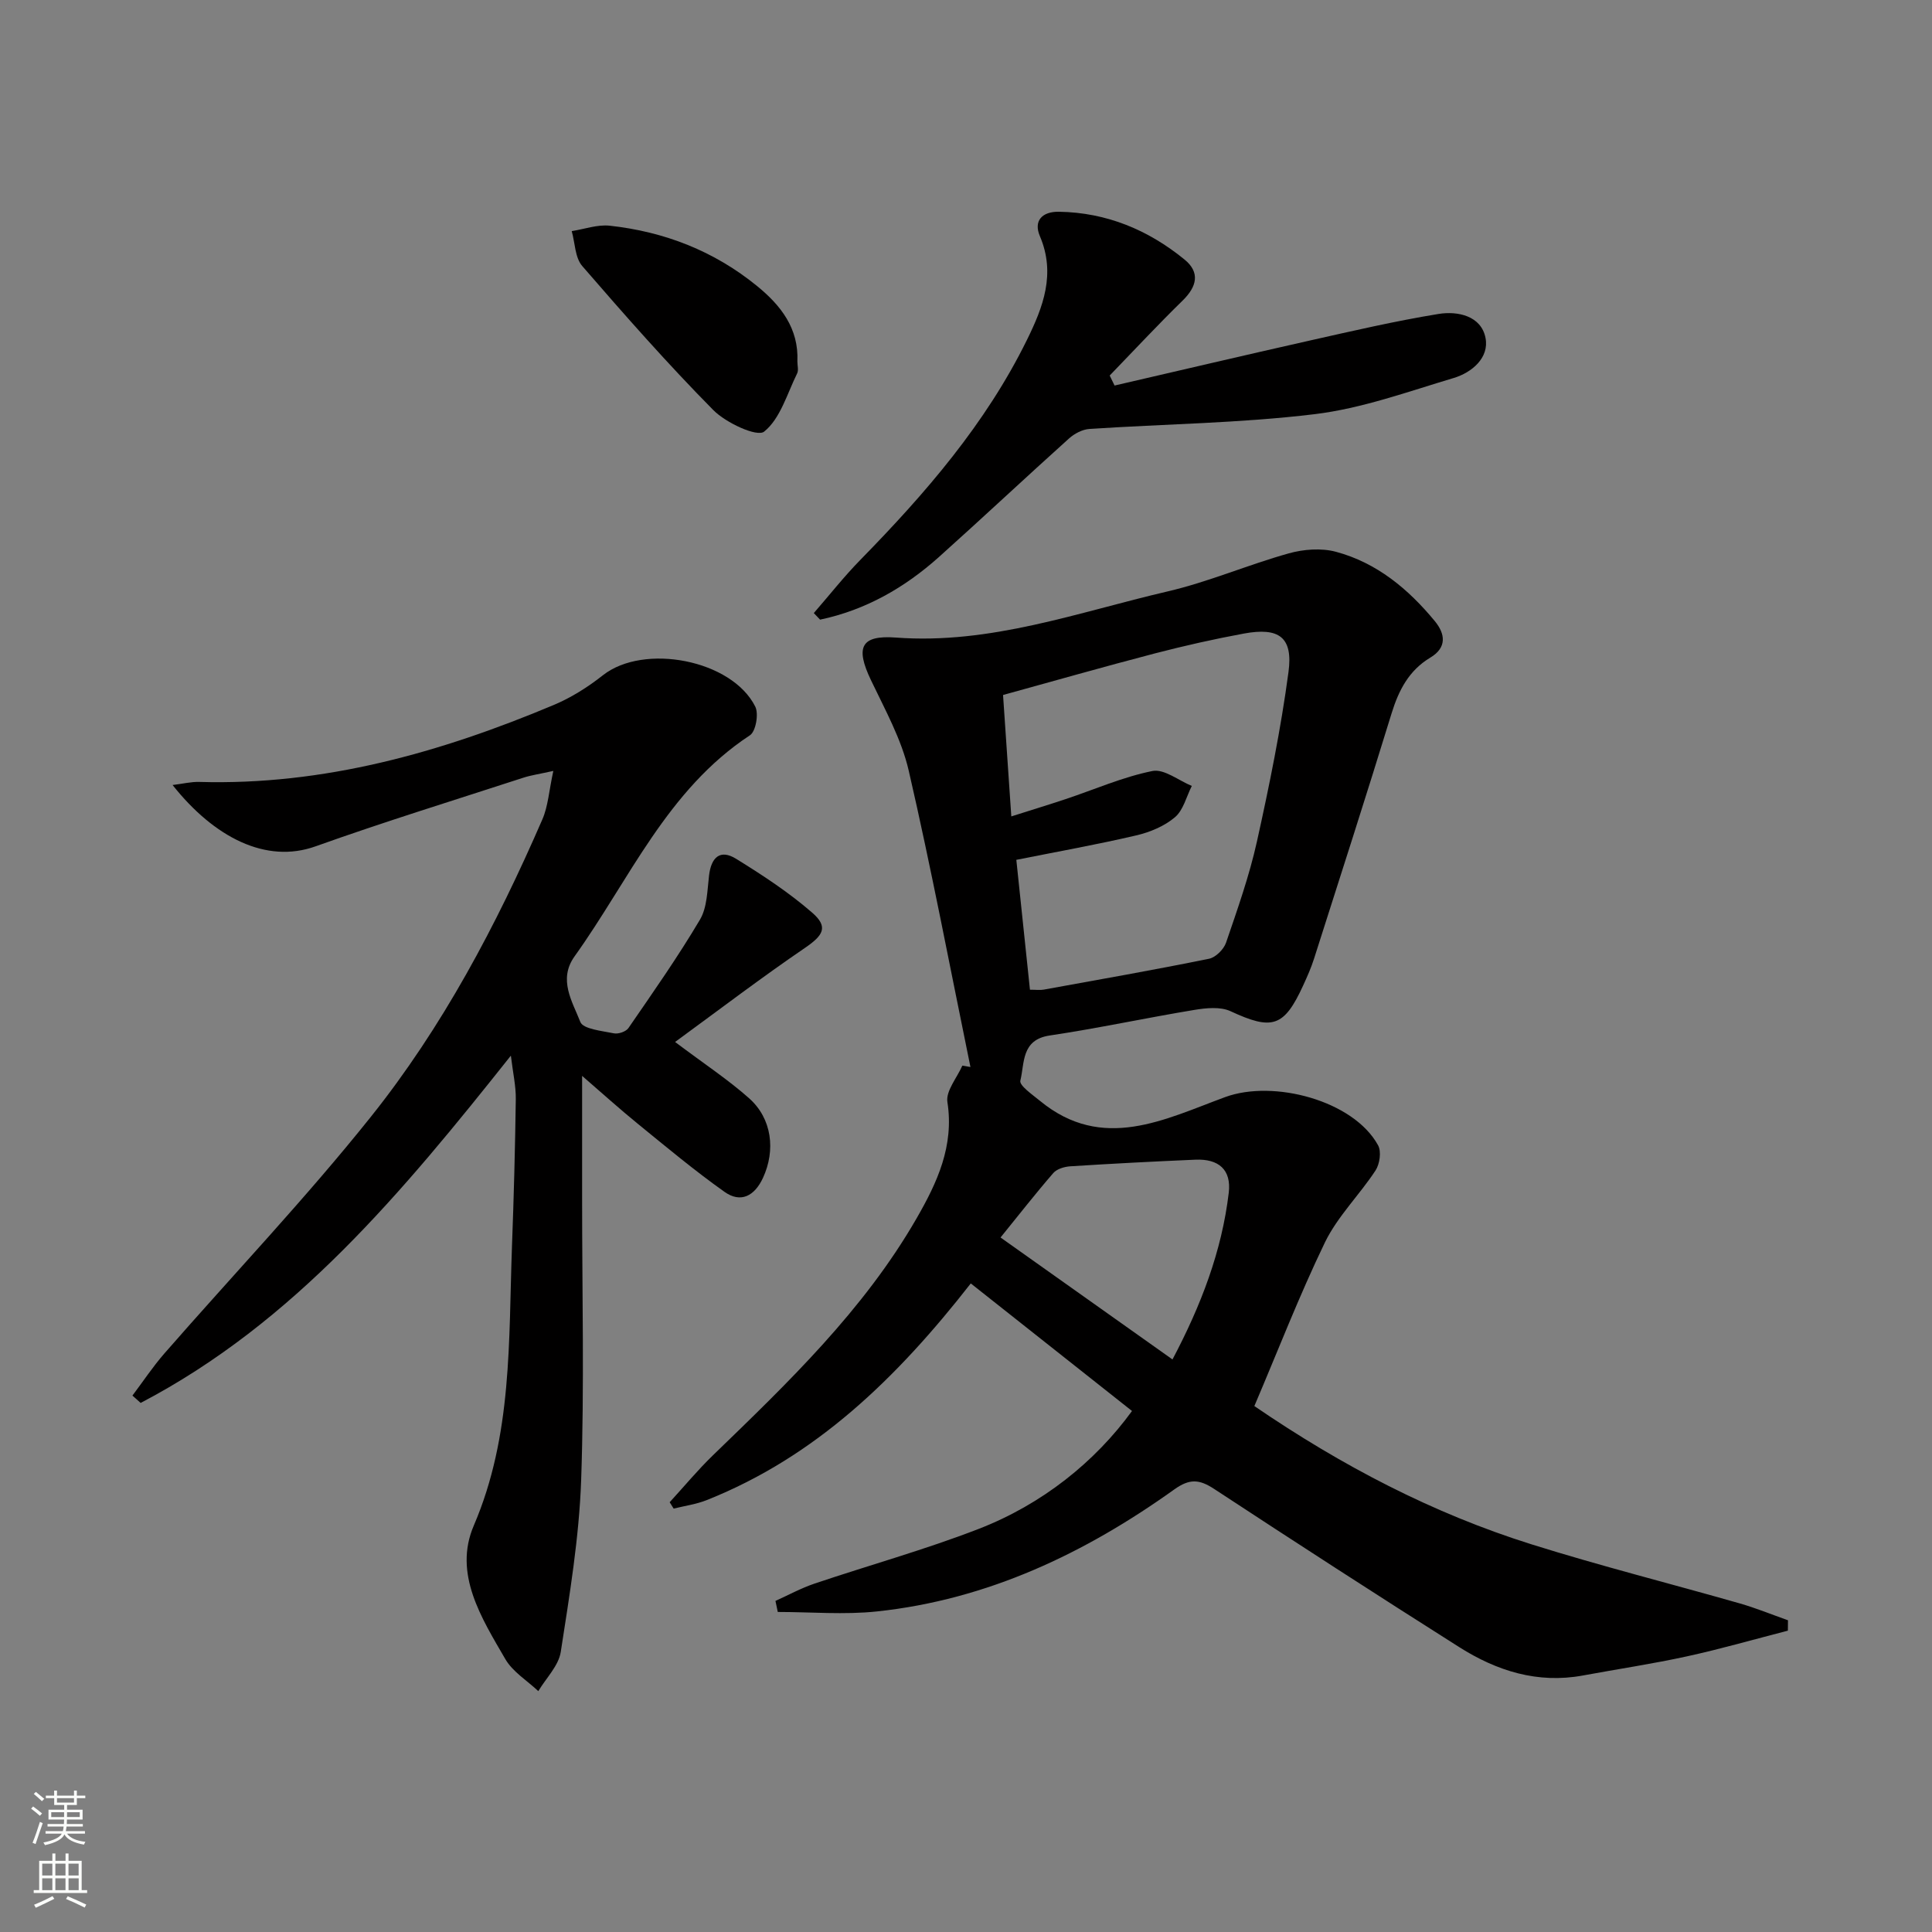
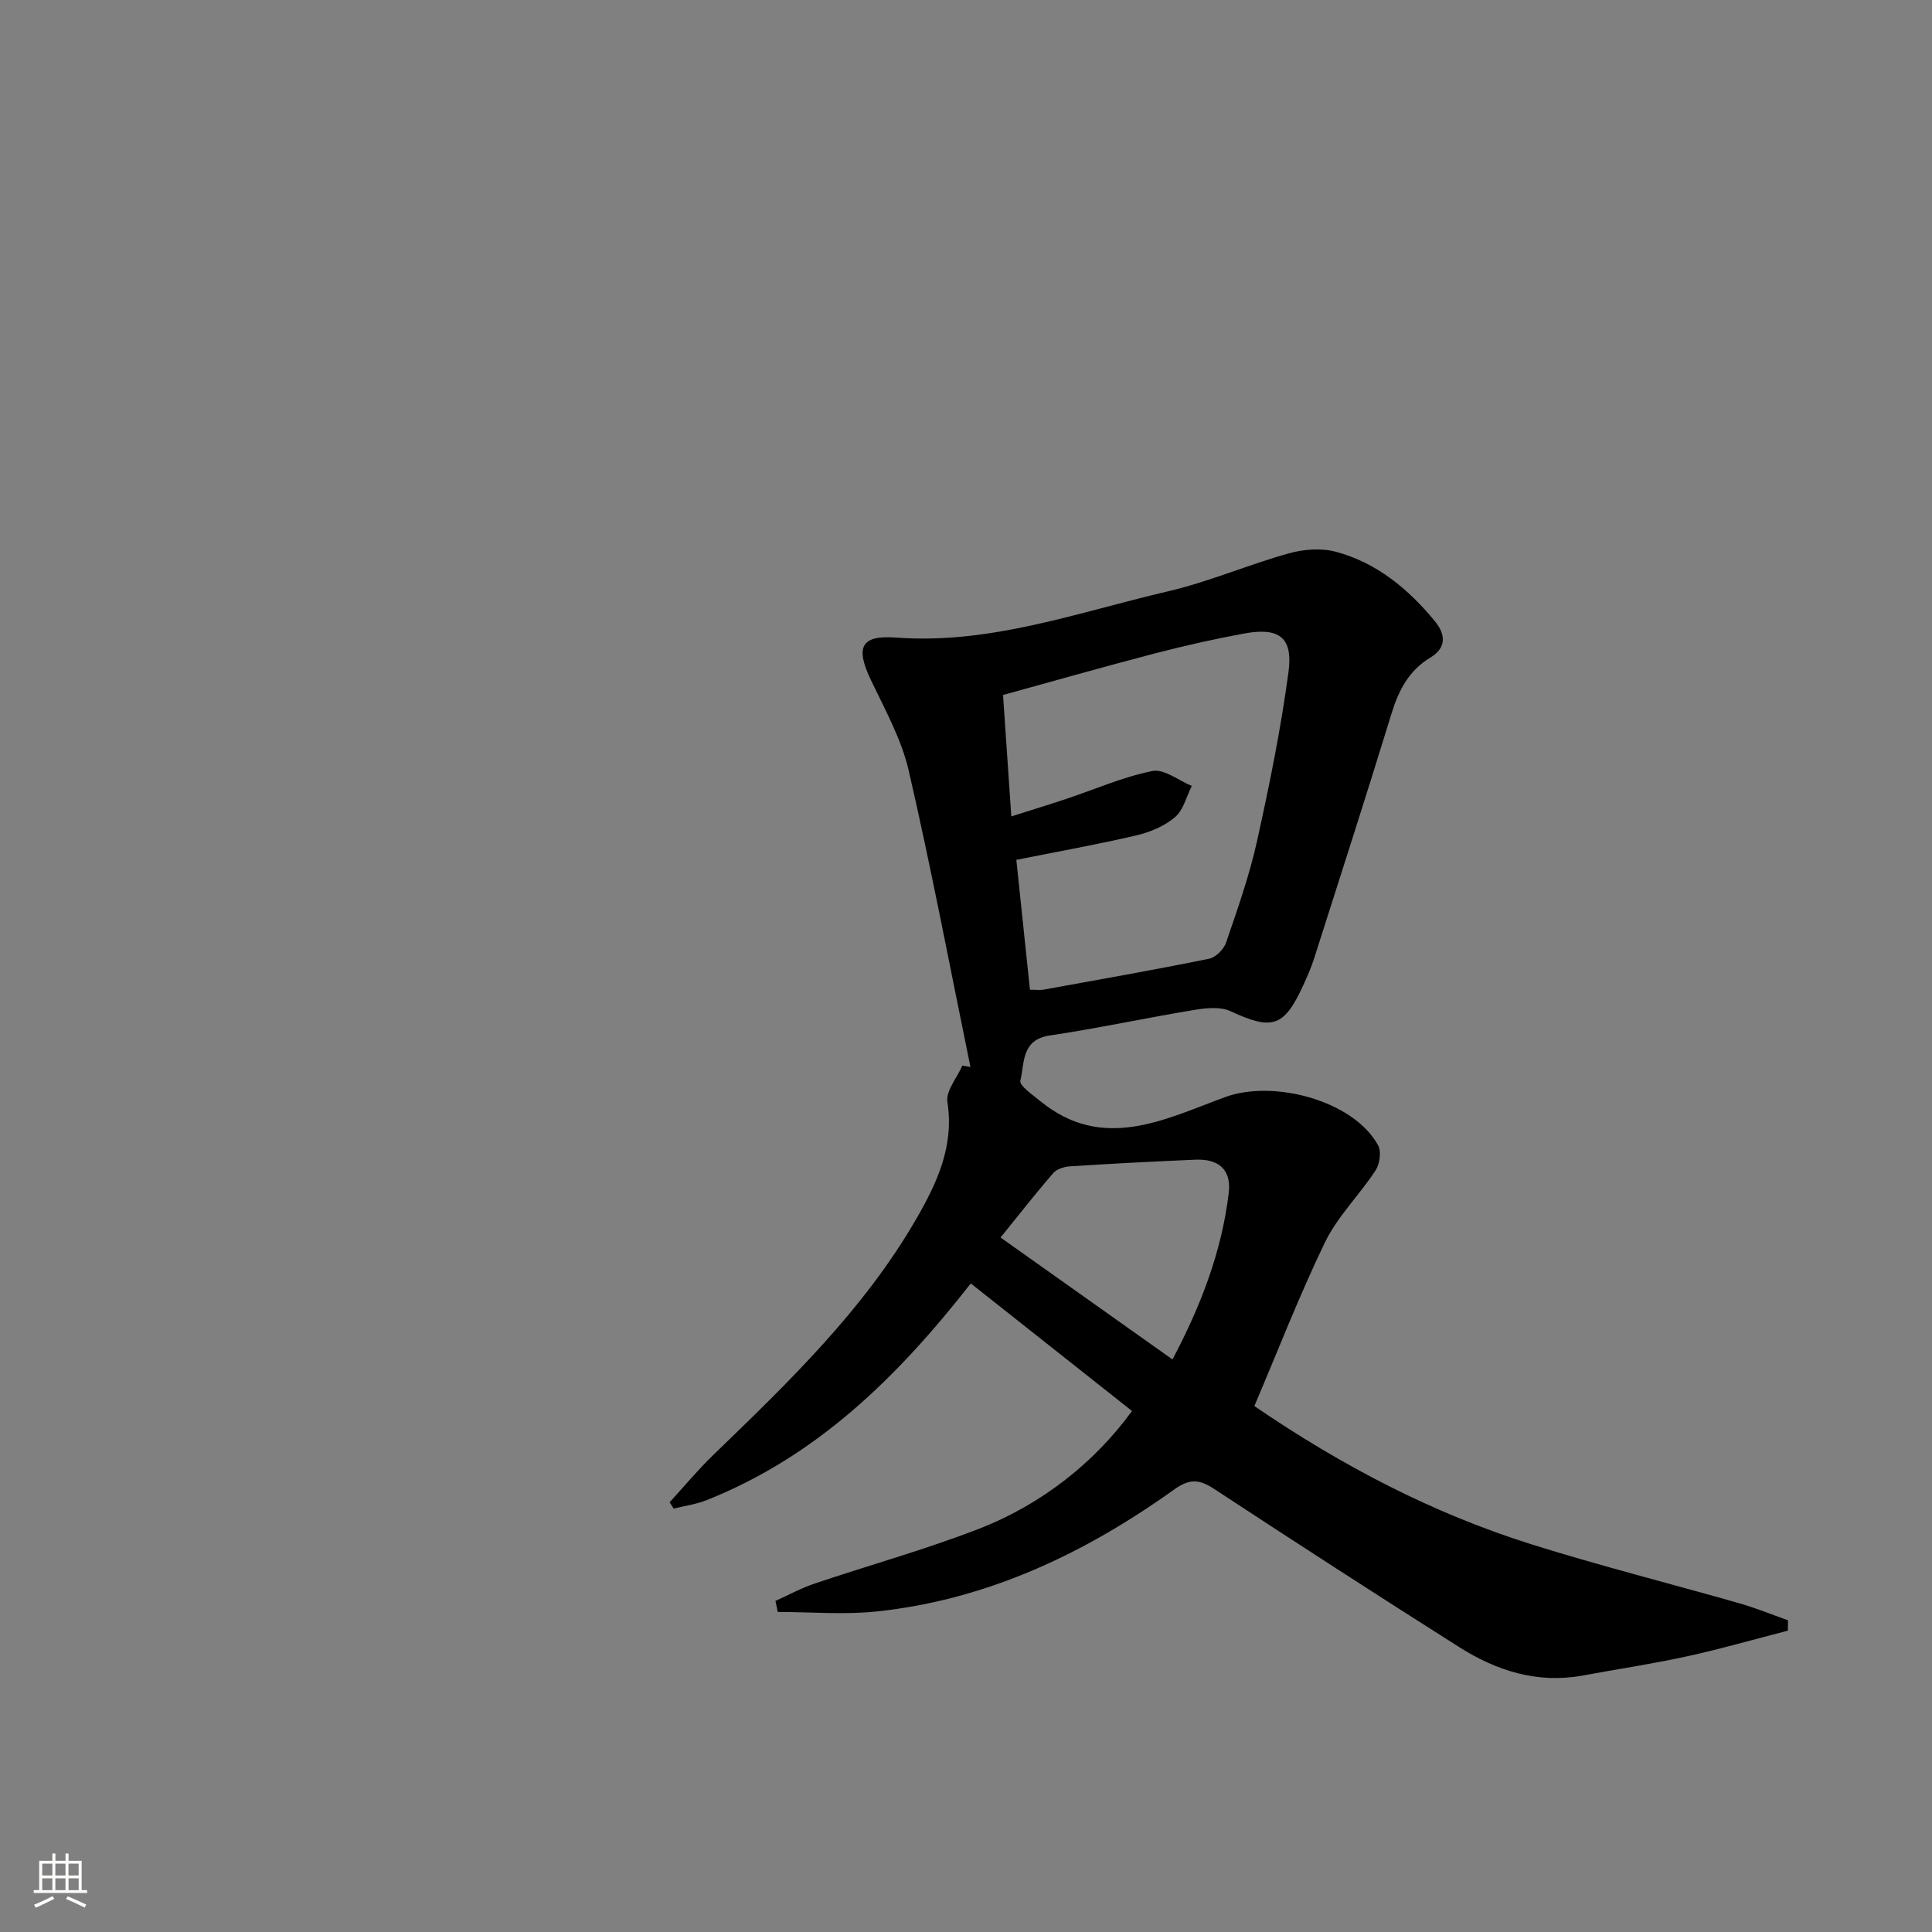
<svg xmlns="http://www.w3.org/2000/svg" enable-background="new 0 0 400 400" viewBox="0 0 400 400">
  <rect x="0" y="0" width="400" height="400" fill="#808080" stroke="none" />
  <g fill="#010000">
    <path d="m259.7 291.11c18.17 12.42 36.98 22.22 57.39 28.63 14.24 4.47 28.73 8.12 43.08 12.22 3.39.97 6.67 2.32 10.01 3.5-.01.72-.01 1.43-.02 2.15-6.96 1.79-13.88 3.79-20.9 5.32-7.12 1.56-14.34 2.63-21.52 3.96-9.39 1.74-17.85-.95-25.62-5.87-17.01-10.77-33.91-21.7-50.74-32.75-3.08-2.02-5.09-2.17-8.27.11-18.5 13.23-38.64 22.81-61.54 25.25-6.77.72-13.69.11-20.54.11-.16-.76-.32-1.53-.48-2.29 2.69-1.21 5.3-2.64 8.08-3.58 11.3-3.81 22.84-7.01 33.95-11.31 13.23-5.12 24.15-13.92 31.79-24.43-11.05-8.74-22.13-17.52-33.38-26.41-15.38 19.69-32.11 35.87-54.64 44.85-2.18.87-4.58 1.2-6.88 1.77-.27-.44-.55-.88-.82-1.32 2.98-3.25 5.8-6.66 8.96-9.72 15.57-15.06 31.23-30.07 42.17-49.07 4.24-7.37 7.79-14.95 6.37-24.06-.36-2.3 1.99-5.02 3.09-7.54.56.09 1.12.19 1.68.28-4.2-20.45-8.08-40.98-12.77-61.32-1.5-6.53-4.92-12.67-7.84-18.8-3.23-6.77-2.11-9.33 5.17-8.79 19.58 1.47 37.72-5.24 56.25-9.55 8.51-1.98 16.65-5.52 25.09-7.88 3.07-.86 6.74-1.14 9.77-.33 8.46 2.27 15.01 7.72 20.49 14.38 2.13 2.59 2.55 5.44-.95 7.53-4.42 2.65-6.54 6.74-8.02 11.55-5.21 16.97-10.65 33.87-16.05 50.78-.6 1.89-1.42 3.73-2.25 5.54-3.97 8.66-6.42 9.34-15.04 5.34-2.11-.98-5.08-.67-7.54-.26-9.99 1.65-19.9 3.8-29.91 5.29-5.92.88-5.17 5.74-6.07 9.35-.25 1 2.52 2.91 4.08 4.19 12.95 10.66 25.86 3.79 38.33-.79 10.01-3.68 26.59.71 31.66 9.99.71 1.29.34 3.87-.53 5.2-3.33 5.08-7.85 9.5-10.47 14.88-5.34 11.05-9.76 22.51-14.62 33.9zm-46.46-86.2c1.25 0 2.08.12 2.86-.02 11.42-2.07 22.85-4.08 34.22-6.39 1.37-.28 3.05-1.95 3.52-3.33 2.36-6.9 4.81-13.82 6.39-20.92 2.58-11.63 4.96-23.34 6.54-35.13.96-7.2-1.96-9.29-9.23-7.95-6.19 1.14-12.34 2.53-18.43 4.11-10.53 2.75-20.99 5.73-31.44 8.61.59 8.68 1.14 16.7 1.71 25.14 4.05-1.29 7.67-2.39 11.27-3.59 5.97-1.99 11.82-4.58 17.94-5.81 2.42-.49 5.43 1.97 8.16 3.09-1.12 2.21-1.75 5.01-3.49 6.48-2.18 1.85-5.17 3.1-8.01 3.76-8.03 1.88-16.16 3.33-24.83 5.06.92 8.82 1.87 17.82 2.82 26.89zm-6.09 51.3c12.12 8.6 23.61 16.75 35.6 25.25 5.9-11.16 10.21-22.39 11.65-34.51.57-4.79-2.1-7.06-6.92-6.85-8.63.37-17.26.82-25.88 1.37-1.22.08-2.78.54-3.52 1.39-3.68 4.24-7.13 8.67-10.93 13.35z" />
-     <path d="m139.77 215.73c6.17 4.64 11.04 7.84 15.34 11.67 4.73 4.21 5.5 10.77 2.85 16.48-1.74 3.74-4.59 5.27-7.96 2.88-6.22-4.41-12.09-9.32-18.01-14.14-3.72-3.03-7.28-6.25-11.47-9.87v25.35c-.01 19.46.48 38.94-.2 58.38-.42 11.89-2.4 23.75-4.22 35.53-.45 2.88-3.04 5.42-4.65 8.12-2.32-2.19-5.31-4-6.84-6.65-4.93-8.5-10.79-17.67-6.52-27.62 8.04-18.73 7.19-38.32 7.91-57.85.38-10.14.65-20.29.79-30.43.04-2.71-.59-5.43-1.02-9.02-22.45 28.26-44.84 55.26-76.65 71.9-.57-.51-1.13-1.01-1.7-1.52 2.2-2.92 4.23-5.99 6.63-8.74 14.23-16.3 29.18-32.02 42.67-48.9 14.91-18.65 26.06-39.76 35.57-61.65 1.19-2.73 1.37-5.91 2.27-10.04-2.95.66-4.65.89-6.25 1.42-14.35 4.67-28.78 9.12-42.99 14.2-10.24 3.66-20.97-1.84-29.59-12.7 2.13-.26 3.83-.69 5.52-.64 25.79.74 49.95-6.08 73.41-15.94 3.62-1.52 7.08-3.71 10.17-6.15 8.47-6.67 26.69-3.21 31.54 6.5.75 1.49.11 5.13-1.1 5.93-17.18 11.29-24.96 29.93-36.31 45.77-3.45 4.82-.45 9.37 1.19 13.58.58 1.49 4.49 1.85 6.95 2.36.92.19 2.5-.35 3.01-1.09 5.08-7.38 10.24-14.73 14.8-22.43 1.51-2.54 1.52-6.05 1.89-9.15.44-3.74 2.27-5.53 5.61-3.46 5.47 3.38 10.92 6.95 15.76 11.16 3.39 2.95 2.27 4.69-1.48 7.26-8.98 6.12-17.66 12.73-26.92 19.5z" />
-     <path d="m168.49 126.93c3.22-3.7 6.26-7.57 9.68-11.06 13.43-13.72 25.92-28.14 34.46-45.52 3.33-6.77 5.99-13.66 2.67-21.45-1.36-3.18.45-5.12 3.95-5.06 9.86.16 18.48 3.76 26 9.9 3.26 2.66 2.56 5.6-.4 8.49-5.16 5.04-10.08 10.33-15.1 15.52.34.69.68 1.38 1.01 2.07 13.47-3.11 26.92-6.28 40.4-9.31 8.86-1.99 17.72-4.05 26.67-5.51 4.01-.65 8.84.41 9.73 4.96.8 4.09-2.79 7.16-6.59 8.3-9.51 2.84-19.03 6.31-28.79 7.49-15.44 1.87-31.09 2.03-46.64 3.06-1.45.1-3.08.96-4.19 1.95-9.03 8.12-17.88 16.43-26.93 24.54-7.13 6.39-15.23 11.01-24.63 12.99-.43-.46-.87-.91-1.3-1.36z" />
-     <path d="m165.09 74.84c0 .83.28 1.81-.05 2.47-2.08 4.21-3.48 9.36-6.83 12.05-1.47 1.18-7.91-1.81-10.53-4.46-9.44-9.55-18.34-19.66-27.14-29.83-1.5-1.73-1.48-4.78-2.17-7.22 2.63-.41 5.33-1.4 7.88-1.12 11.31 1.24 21.61 5.24 30.48 12.48 4.92 4 8.67 8.78 8.36 15.63z" />
  </g>
-   <path d="m6.44 374.46.42-.45c.65.47 1.27.95 1.85 1.44l-.45.49c-.65-.56-1.25-1.06-1.82-1.48m.93 7.33-.63-.26c.55-1.36 1.05-2.8 1.52-4.33.19.1.38.19.59.27-.46 1.29-.95 2.73-1.48 4.32m-.38-10.38.44-.42c.43.34 1.01.82 1.74 1.44l-.49.49c-.53-.51-1.09-1.01-1.69-1.51m2.5.35h1.72v-1.04h.59v1.04h3.52v-1.04h.59v1.04h1.75v.53h-1.75v1.42h-2.03v.97h3.22v2.03h-3.24c0 .35-.01.66-.03.93h3.32v.53h-3.37c-.03.27-.08.58-.15.94h3.96v.53h-3.71c.67.92 1.93 1.48 3.79 1.68-.13.24-.23.44-.29.59-2.13-.38-3.48-1.08-4.04-2.12-.43.97-1.77 1.72-4.03 2.23-.09-.19-.2-.37-.33-.55 2.1-.42 3.37-1.03 3.81-1.83h-3.36v-.53h3.58c.08-.29.13-.61.16-.94h-3.33v-.53h3.39c.02-.27.04-.58.04-.93h-3.23v-2.03h3.25v-.97h-2.07v-1.42h-1.73zm1.12 3.44v1h2.65c.01-.3.02-.44.01-.4v-.25-.35zm1.19-2h3.52v-.91h-3.52zm4.71 2h-2.63v.59c0 .15-.01.28-.01.4h2.64z" fill="#fbfcfa" />
  <path d="m13.56 383.74h.63v1.52h2.72v6.07h1.13v.6h-11.06v-.6h1.13v-6.07h2.73v-1.52h.63v1.52h2.1v-1.52zm-2.69 8.83.38.56c-1.24.63-2.53 1.25-3.85 1.85-.1-.21-.21-.42-.34-.63 1.36-.55 2.63-1.15 3.81-1.78m-2.13-4.27h2.1v-2.45h-2.1zm0 3.04h2.1v-2.46h-2.1zm2.72-3.04h2.1v-2.45h-2.1zm0 3.04h2.1v-2.46h-2.1zm6.07 3.6c-1.41-.71-2.7-1.3-3.86-1.78l.35-.56c1.45.62 2.75 1.19 3.84 1.72zm-1.25-9.09h-2.1v2.45h2.1zm-2.09 5.49h2.1v-2.46h-2.1z" fill="#fbfcfa" />
</svg>